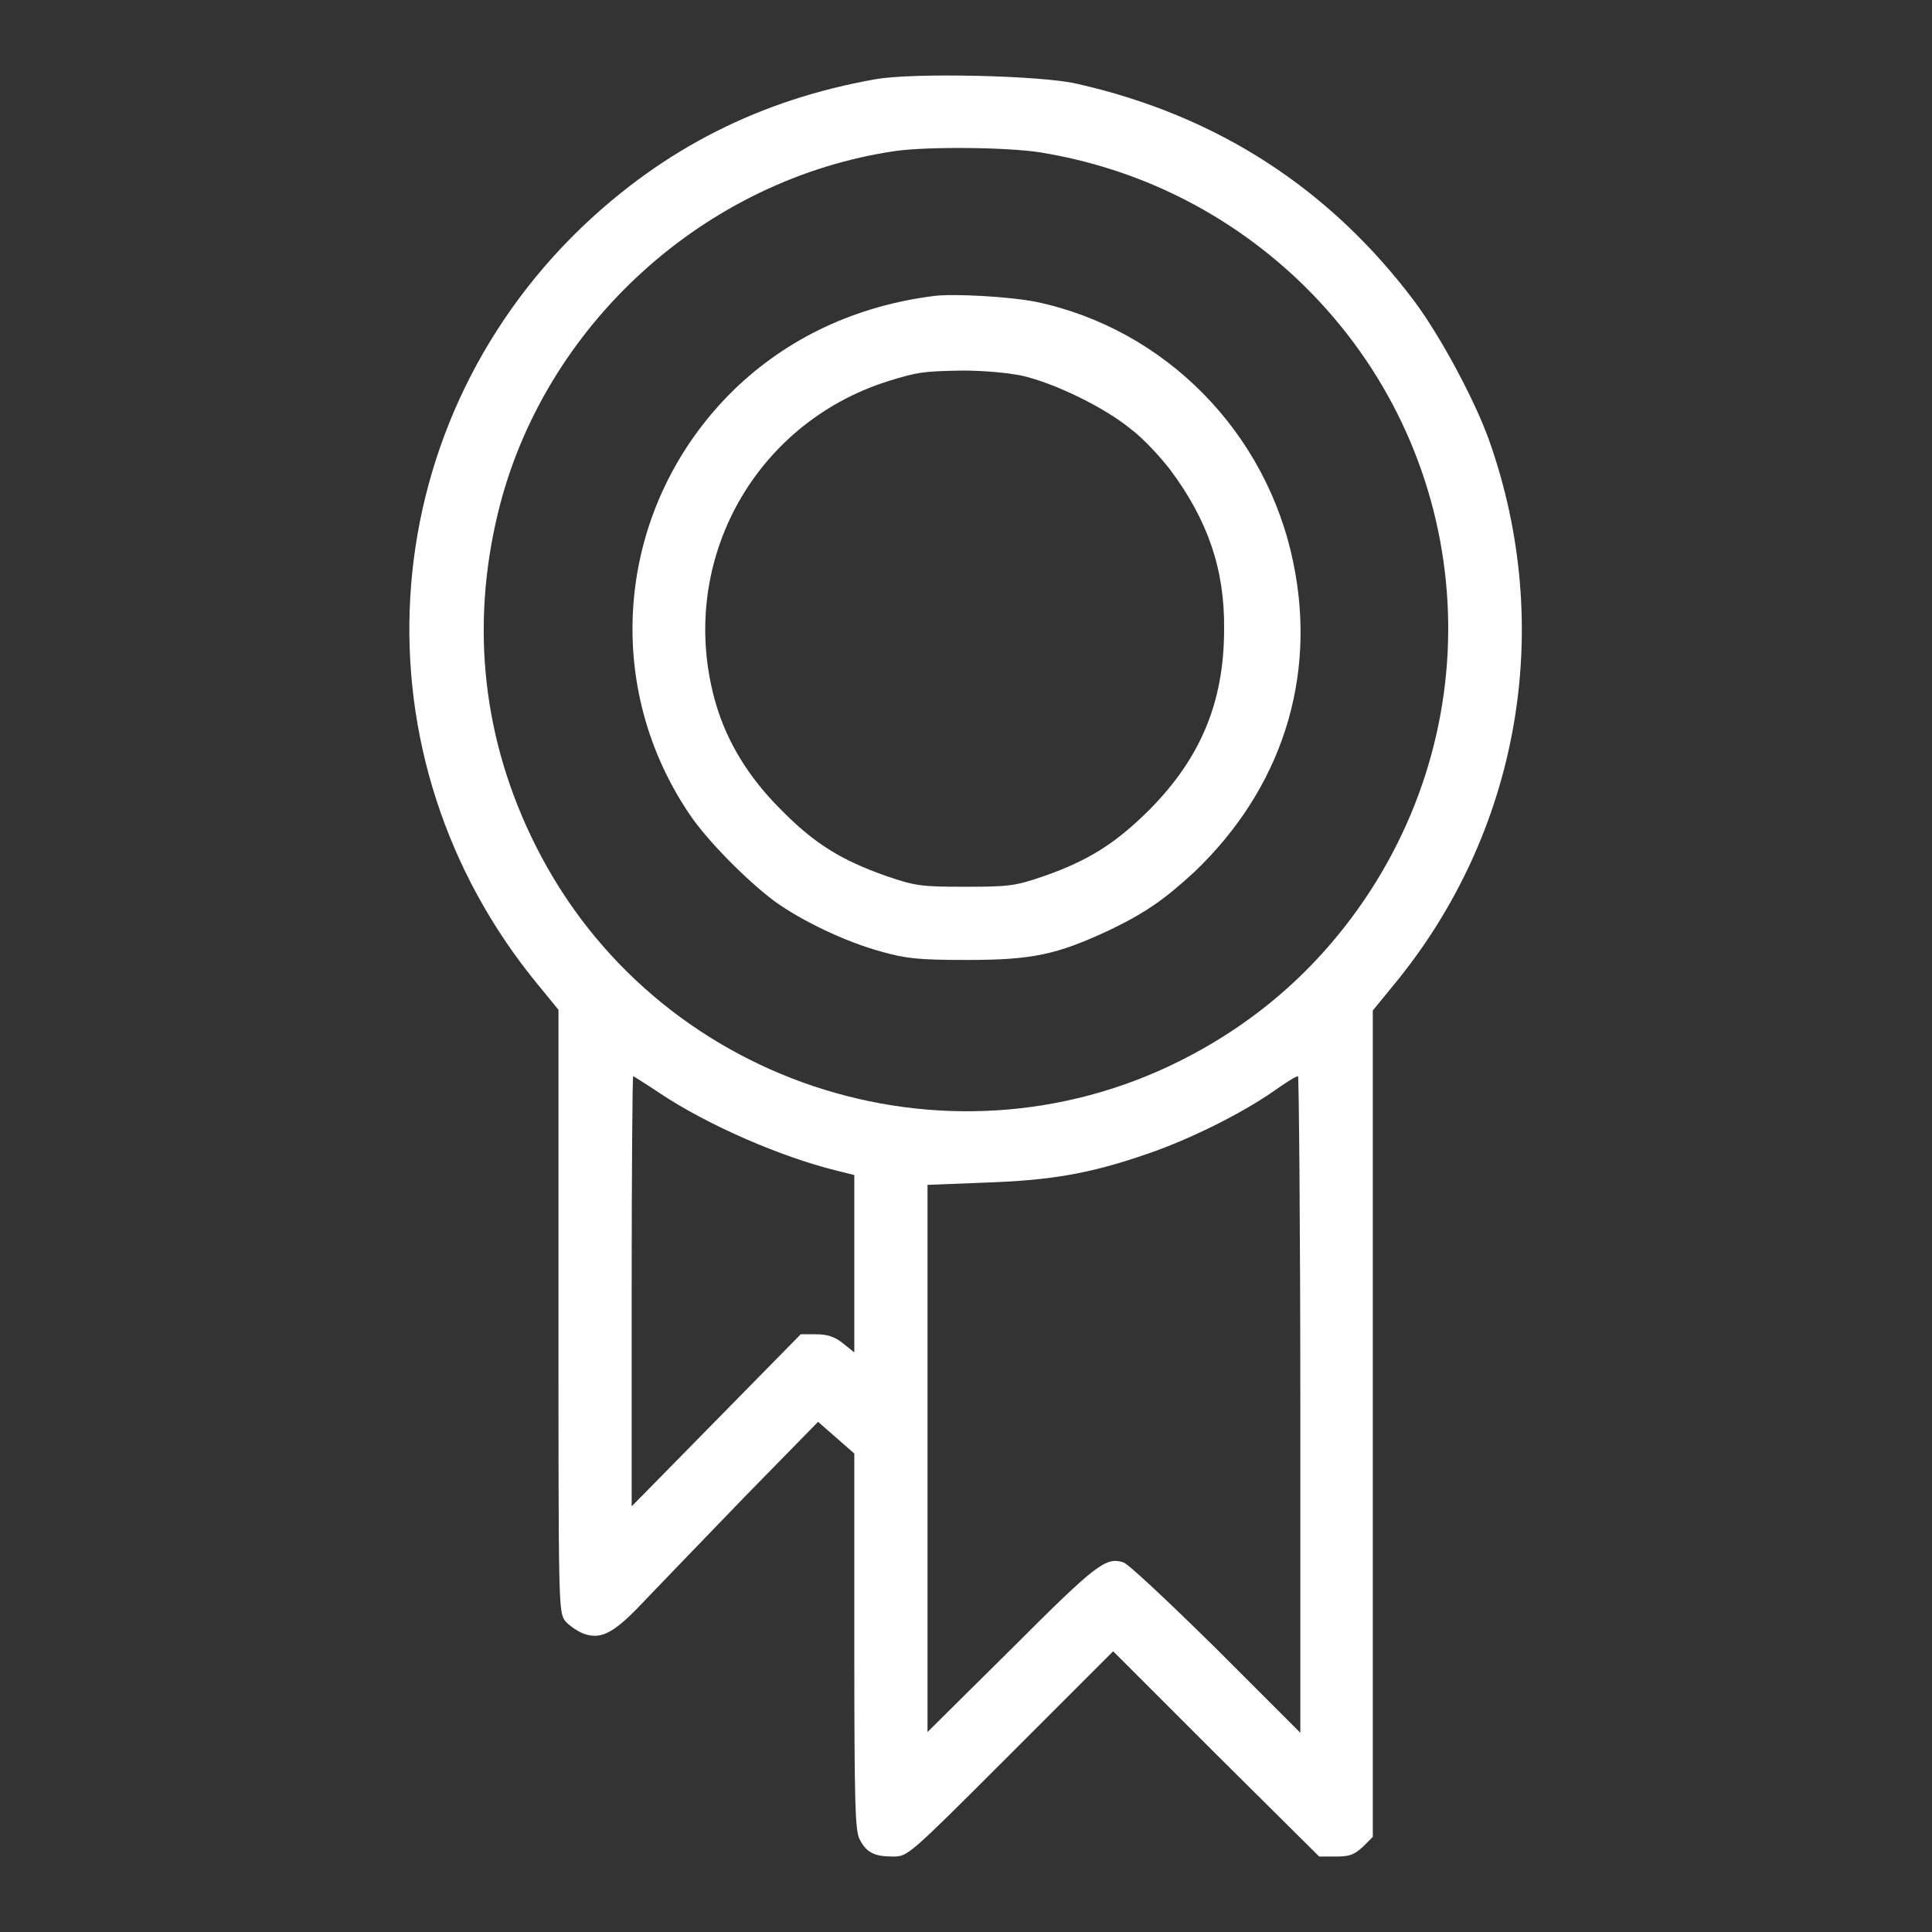
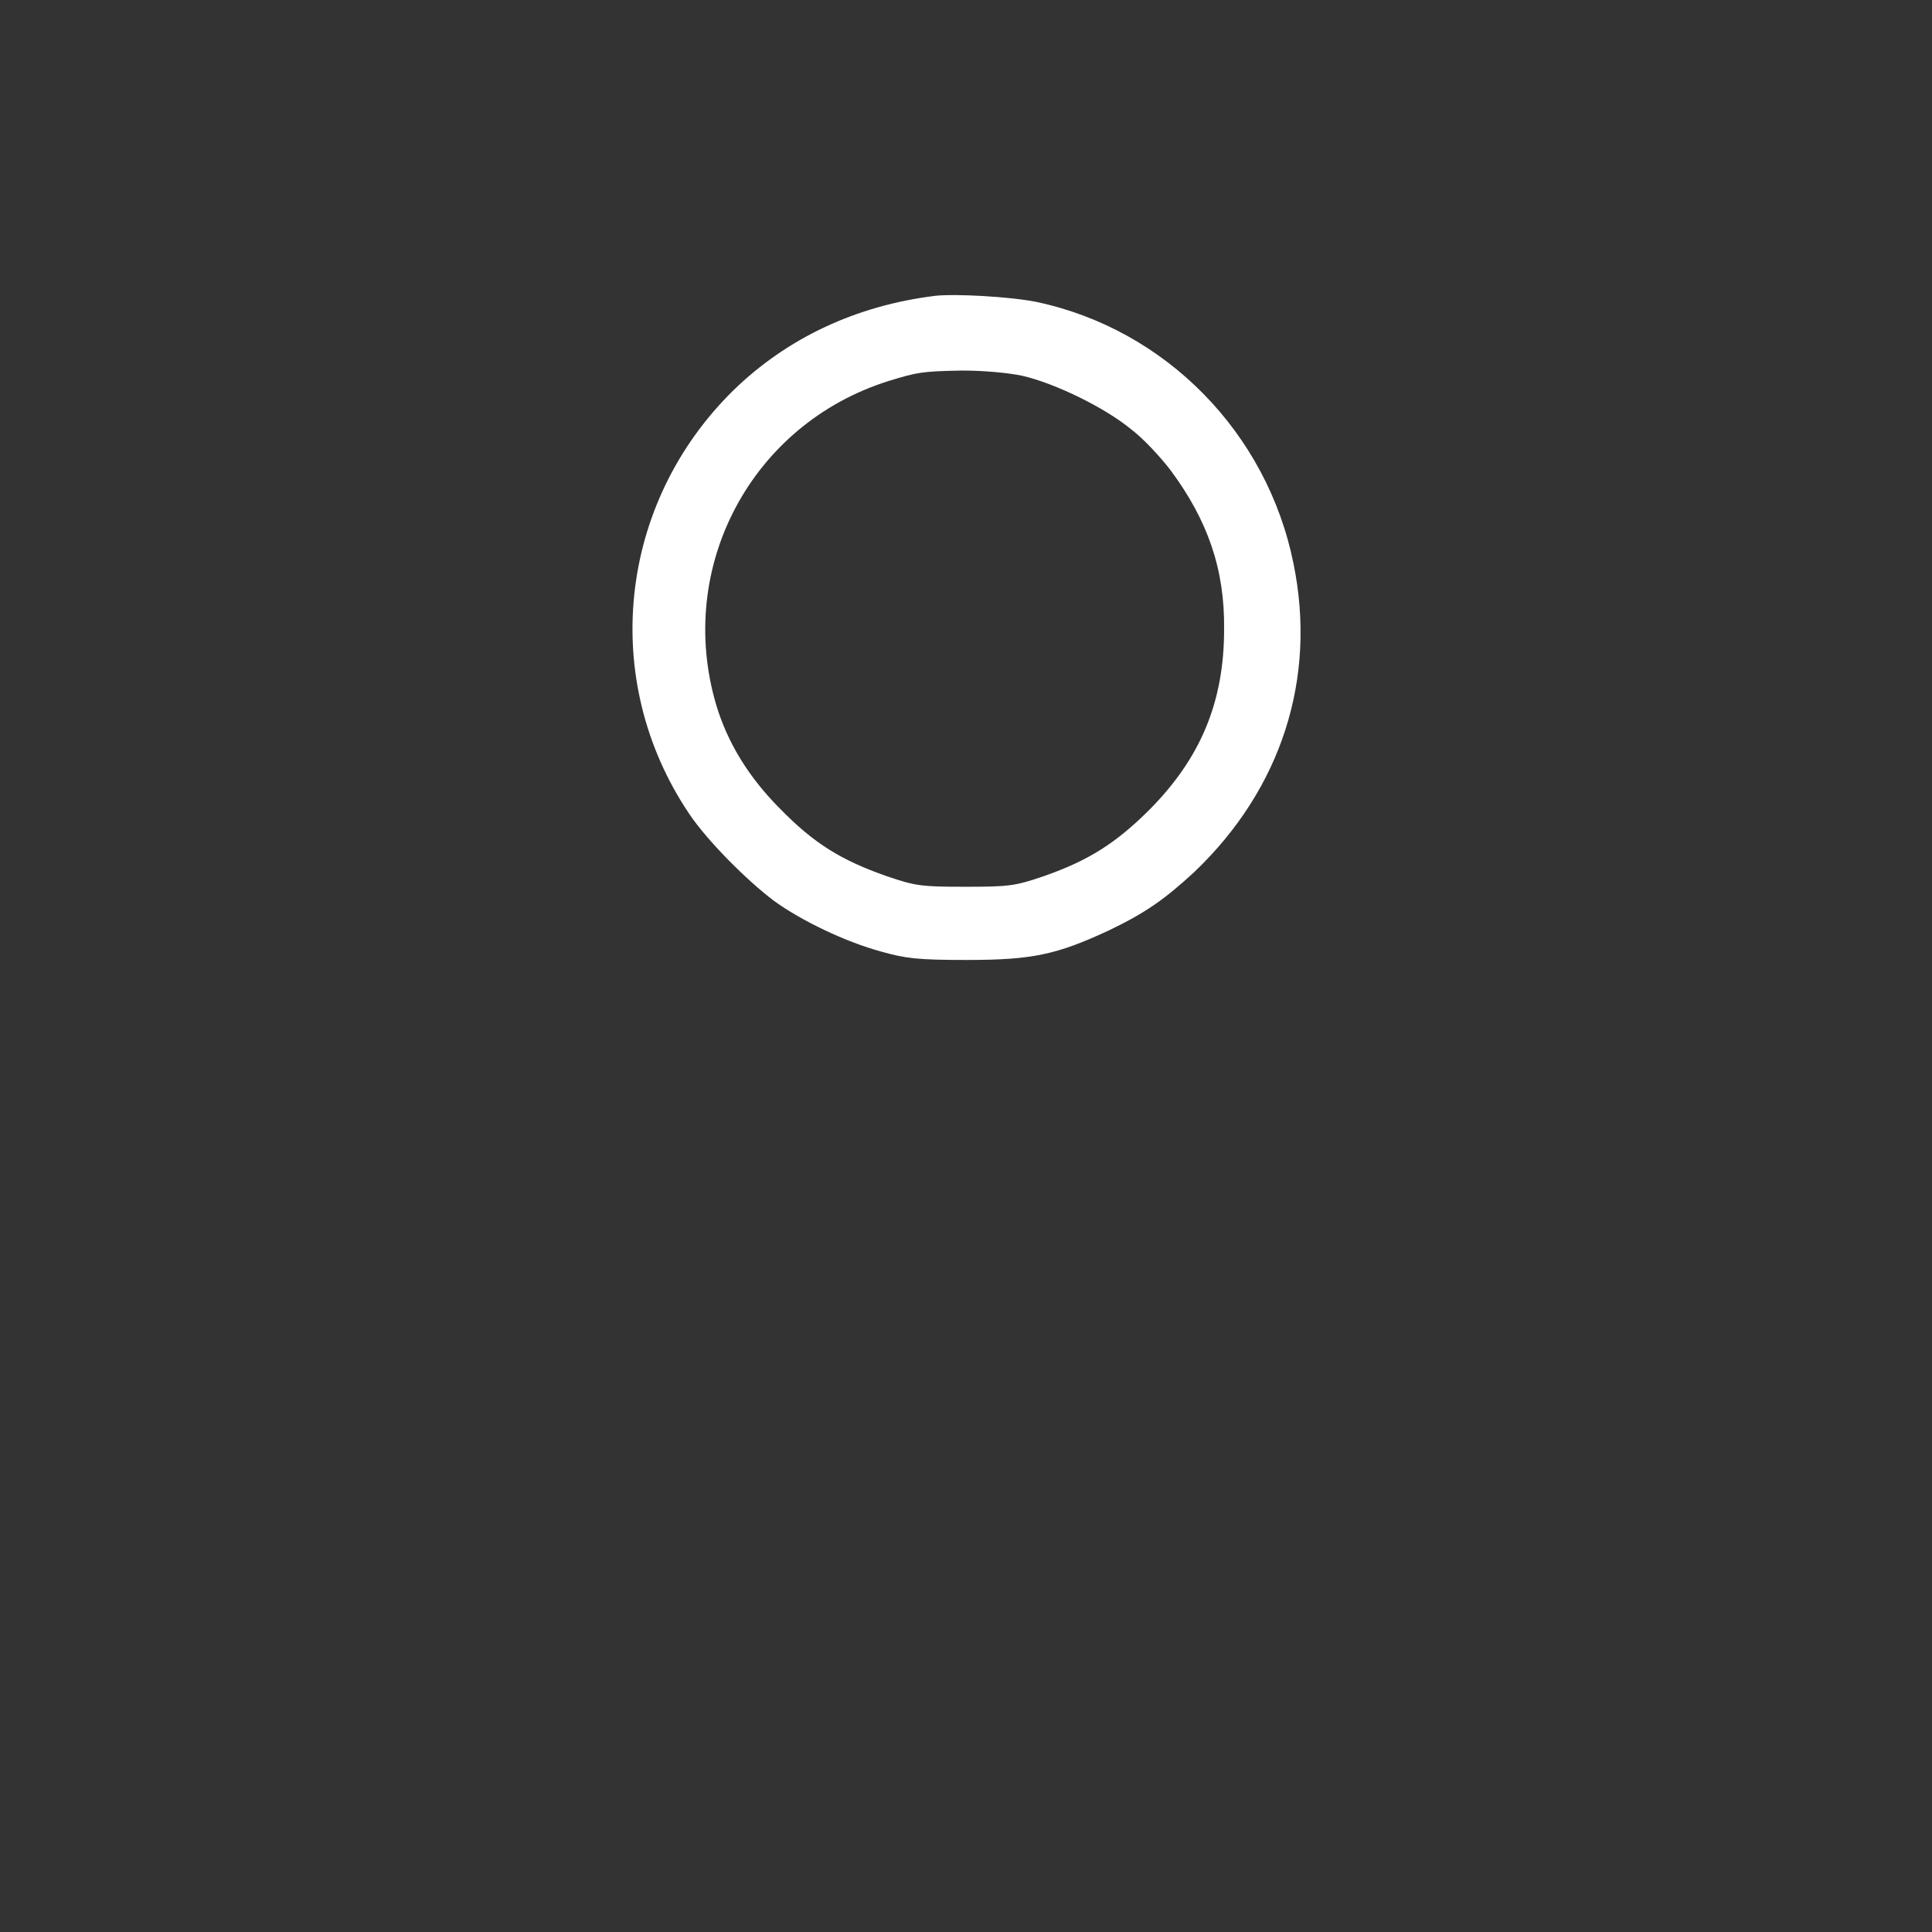
<svg xmlns="http://www.w3.org/2000/svg" version="1.1" x="0px" y="0px" viewBox="0 0 256 256" enable-background="new 0 0 256 256" xml:space="preserve">
  <rect x="0" y="0" width="256" height="256" fill="#333333" stroke="none" />
  <g>
    <g>
      <g>
-         <path fill="#ffffff" data-title="Layer 0" xs="0" d="M116,10.5c-15.3,2.7-28,9.2-38.9,19.6c-28.1,27-30.6,70.3-5.8,100.4l2.7,3.3v39.9c0,39.3,0,39.9,0.9,41.1c0.5,0.6,1.7,1.4,2.5,1.7c2.4,0.8,4.1-0.2,8.3-4.7c2-2.1,8-8.3,13.2-13.7l9.5-9.7l2.4,2.1l2.4,2.1v24.9c0,21.3,0.1,25.1,0.7,26.2c0.9,1.8,2,2.3,4.4,2.3c2,0,2,0,15.6-13.6l13.6-13.6l13.6,13.6l13.7,13.6h2.2c1.8,0,2.4-0.2,3.6-1.3l1.3-1.3v-54.8v-54.7l2.7-3.3c16.8-20.3,21.5-47.5,12.7-72.3c-1.9-5.3-6.4-13.7-9.9-18.4c-11.2-14.9-26.1-24.6-44.7-28.8C138.1,10,121,9.6,116,10.5z M137.9,20.2c12.8,2.1,24.4,7.8,33.9,16.7c22.5,21.2,26.6,55.1,9.8,81.1c-6.3,9.7-14.7,17.3-25.3,22.6c-31.2,15.6-69.6,2.8-85.3-28.5C64,98.2,62.3,83.1,66,67.9c6-24.7,27.3-44.2,52.7-47.9C123.1,19.4,133.5,19.5,137.9,20.2z M87.5,144.9c6.3,4.2,16,8.4,23.3,10.2l2.4,0.6v11.8v11.7l-1.5-1.2c-1.1-0.9-2.1-1.2-3.6-1.2h-2l-11.2,11.4l-11.2,11.4l0-28.5c0-15.6,0.1-28.5,0.2-28.5C84.1,142.7,85.7,143.7,87.5,144.9z M172.3,186.1v43.5l-11.2-11.2c-6.2-6.1-11.7-11.3-12.3-11.4c-2.3-0.7-3.6,0.3-14.7,11.4l-11.2,11.1v-36.2v-36.3l7.7-0.3c8.7-0.3,13.9-1.2,21.4-3.8c5.6-1.9,12.4-5.3,16.6-8.2c1.7-1.2,3.1-2.1,3.4-2.1C172.1,142.7,172.3,162.2,172.3,186.1z" />
        <path fill="#ffffff" data-title="Layer 1" xs="1" d="M123.9,39.2c-10.5,1.3-19.6,5.6-26.7,12.5c-15.3,15-17.8,38.4-5.9,56.1c2.4,3.6,7.7,8.9,11.3,11.6c3.6,2.6,9.4,5.4,14.2,6.7c3.2,0.9,4.8,1.1,11.3,1.1c8.7,0,11.9-0.7,18.8-3.9c4.8-2.3,7.4-4.1,11.4-7.8c11.5-11,16.2-25.6,13.1-40.8c-3.5-17.4-17-31.1-34.1-34.7C133.8,39.3,126.5,38.9,123.9,39.2z M135.5,49.8c4.3,1,10.9,4.2,14.4,7.1c1.6,1.2,3.9,3.7,5.2,5.4c4.9,6.6,7.2,13.1,7.1,21.1c0,9.6-3.1,17-9.8,23.8c-4.5,4.5-8.1,6.8-14.1,8.9c-3.8,1.3-4.6,1.4-10.4,1.4c-5.8,0-6.6-0.1-10.4-1.4c-6-2.1-9.6-4.3-14.1-8.9c-4.2-4.2-7-8.8-8.5-13.8c-5.4-18.3,4.7-37.2,22.8-42.9c3.9-1.2,4.5-1.3,9.8-1.4C130.4,49.1,133.6,49.4,135.5,49.8z" />
      </g>
    </g>
  </g>
</svg>